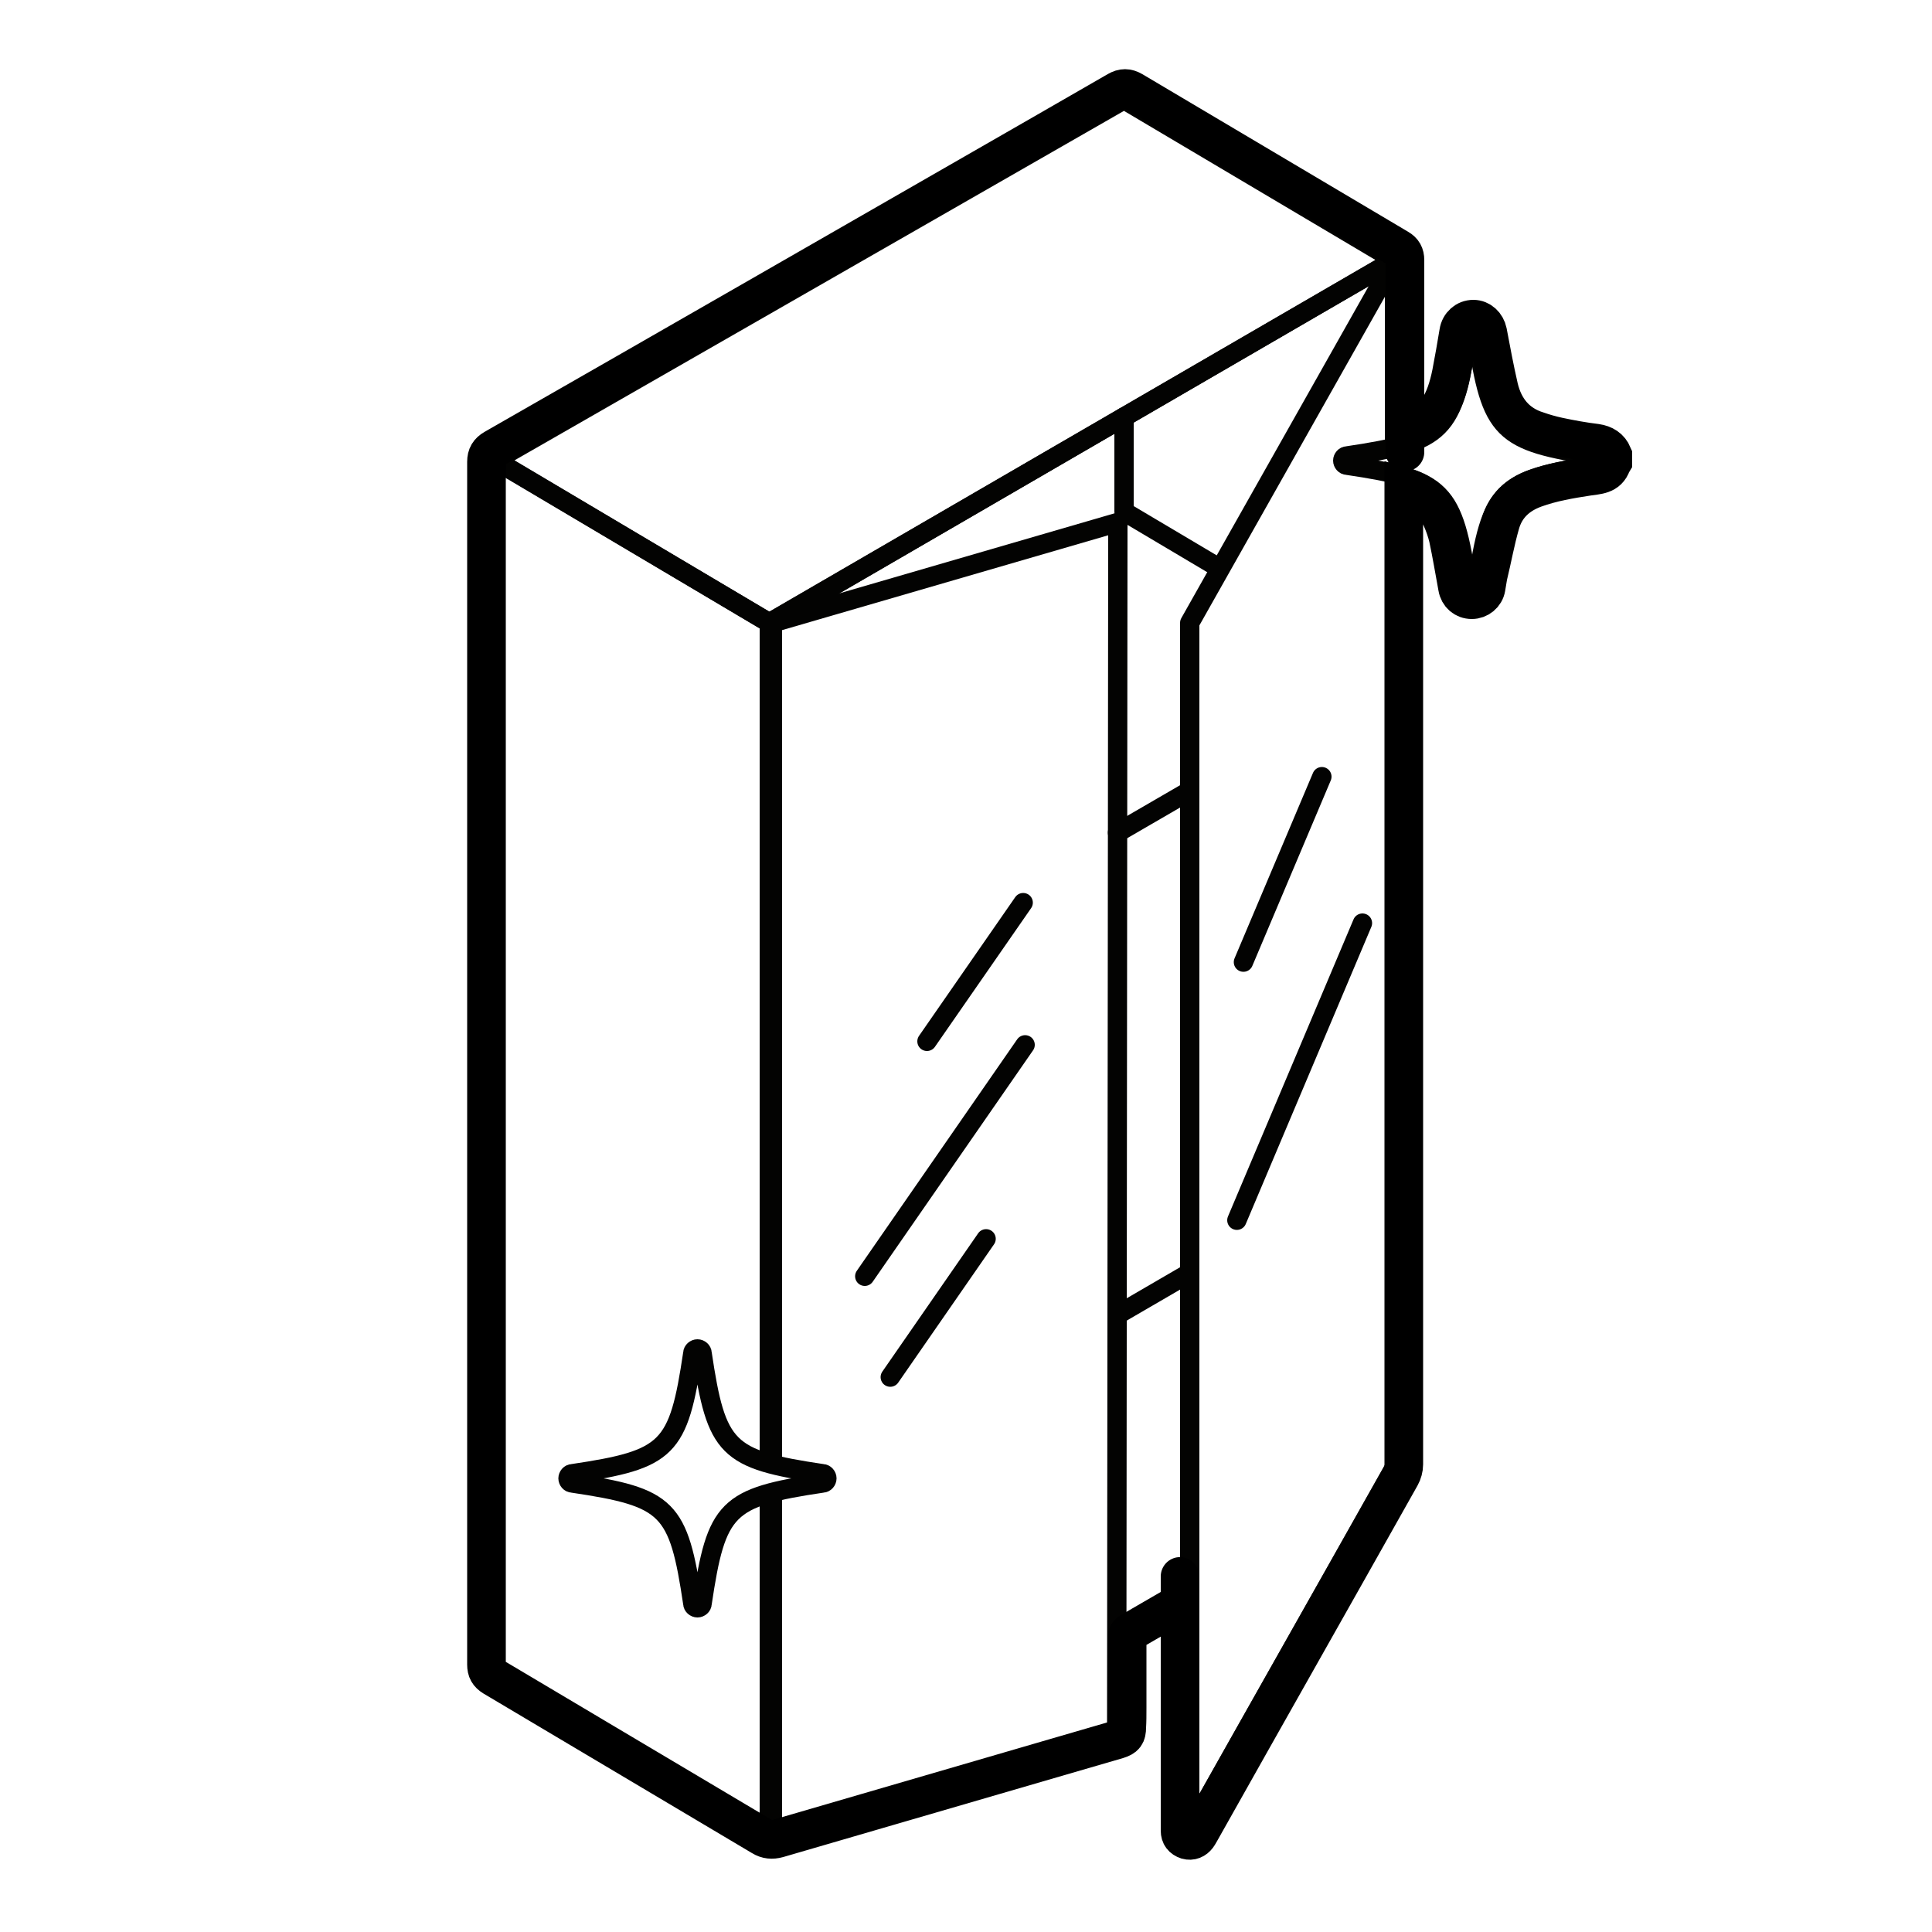
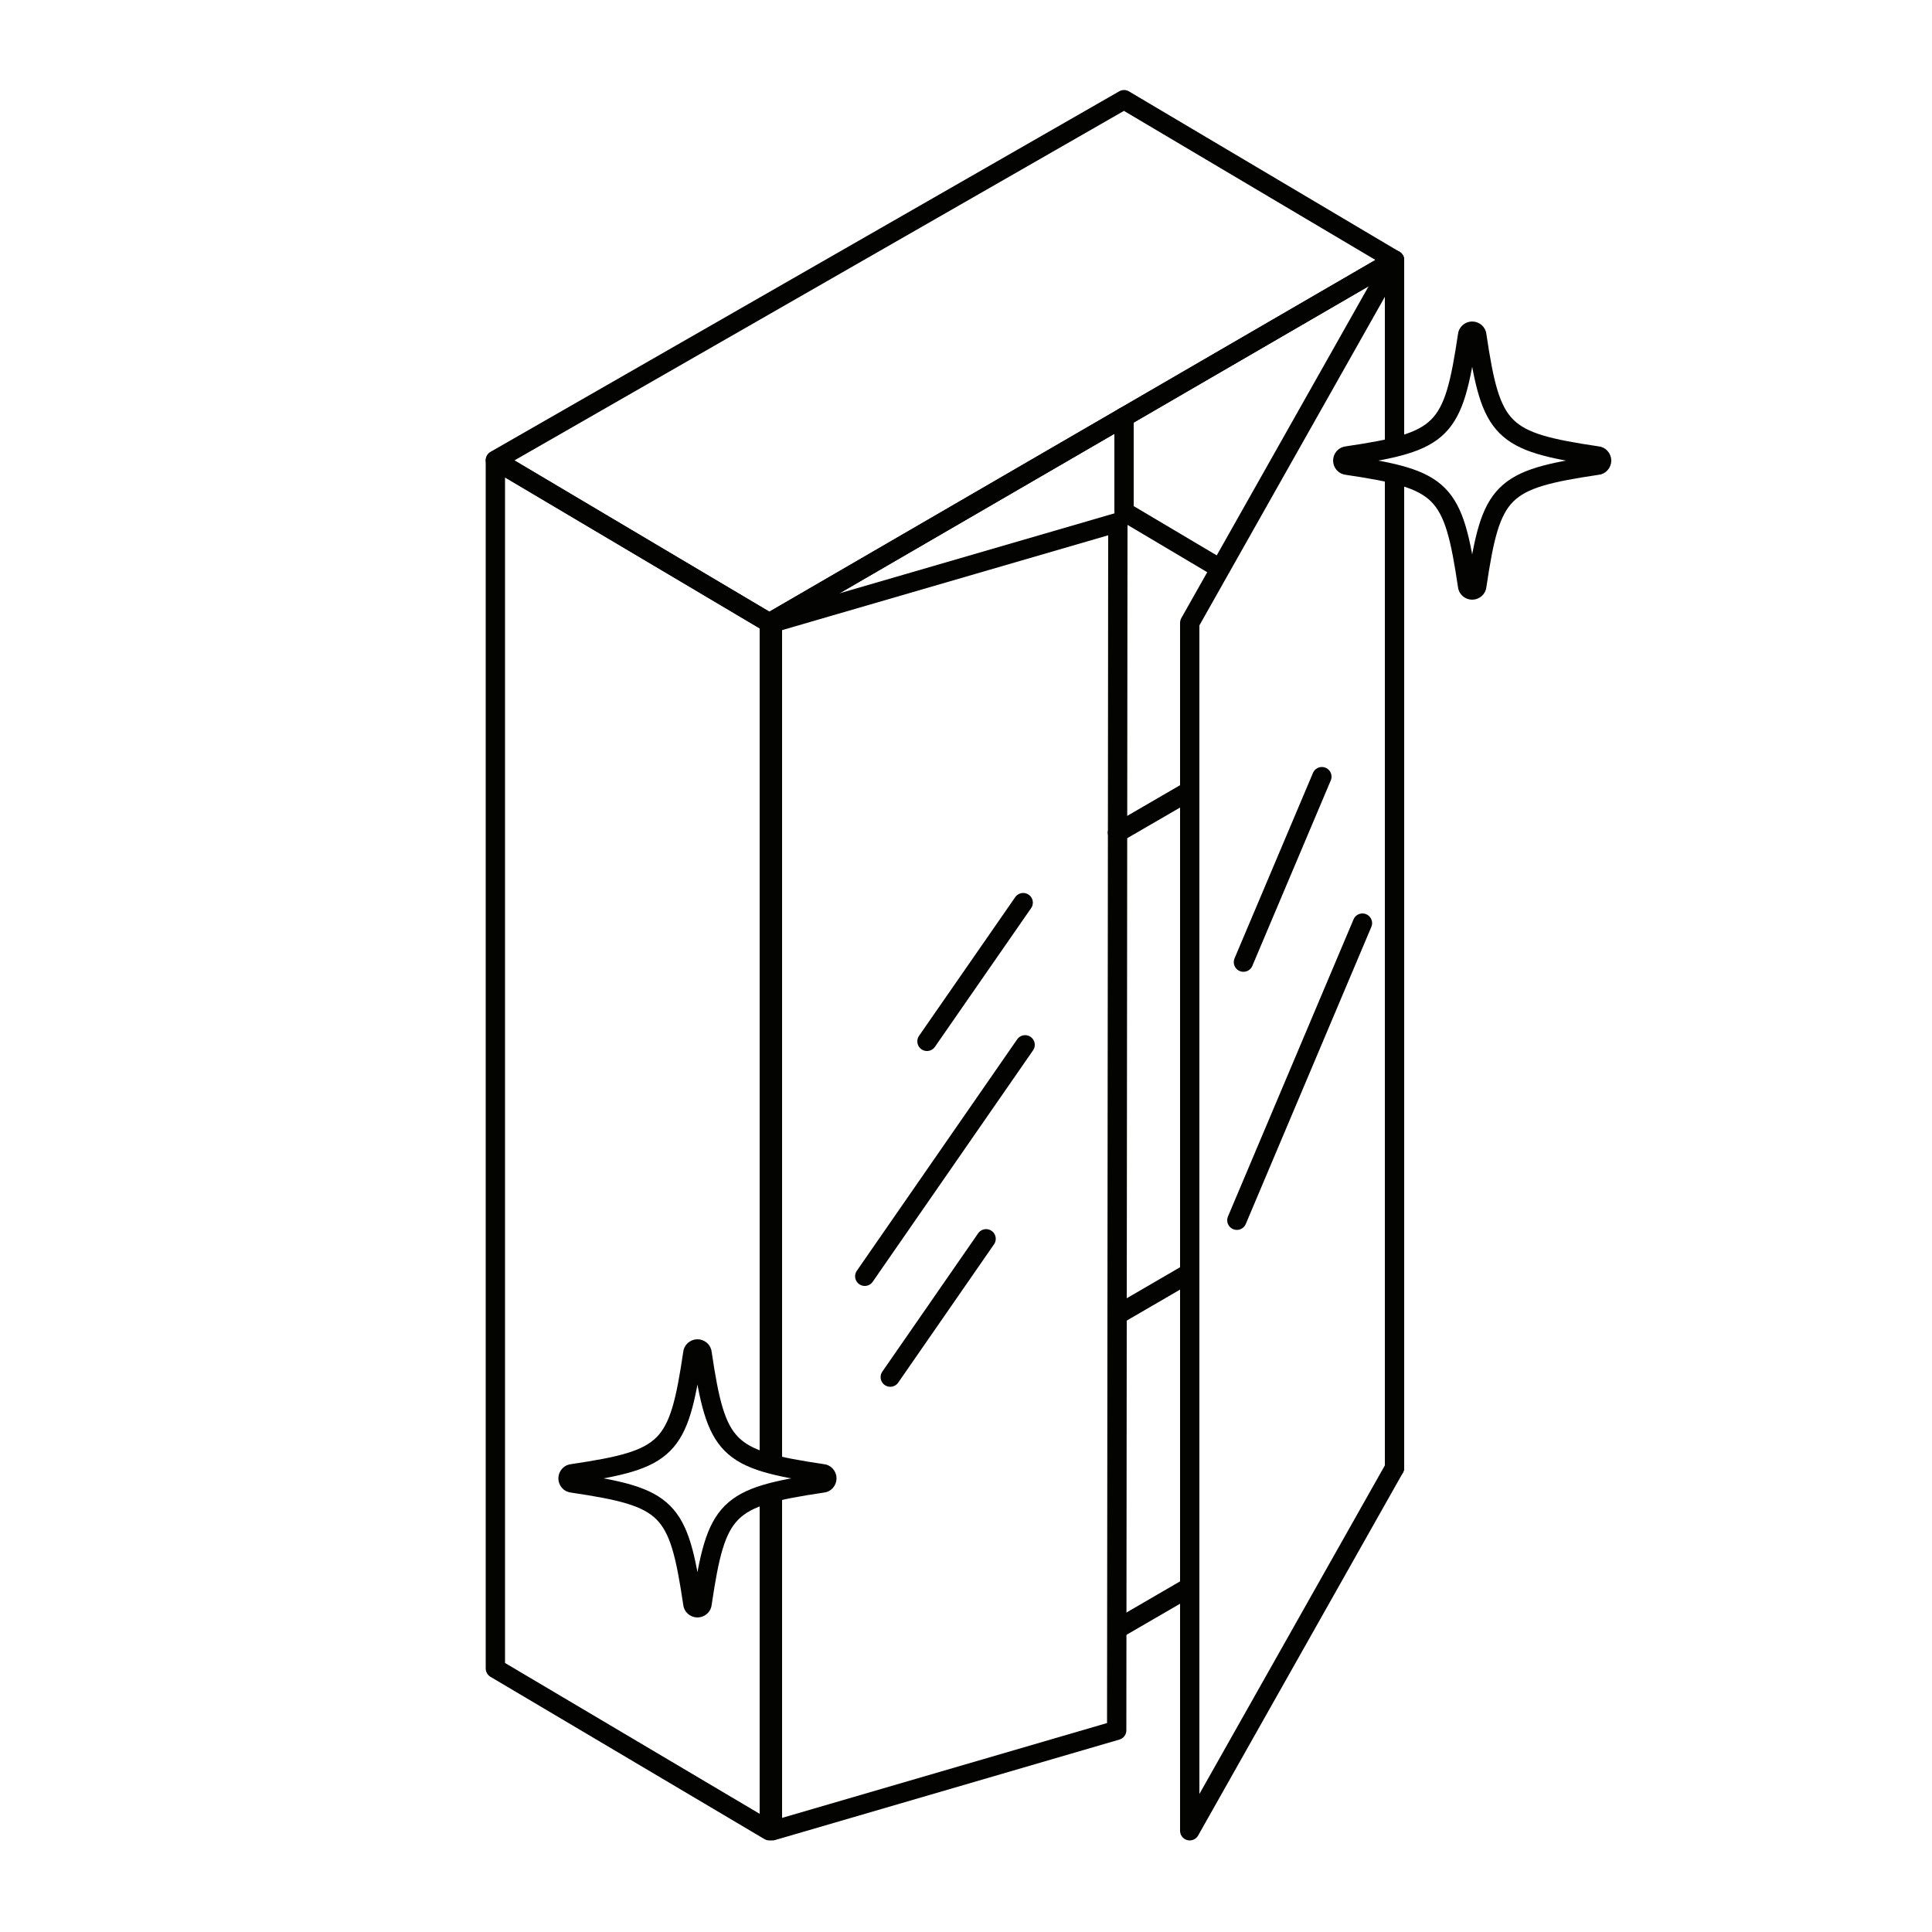
<svg xmlns="http://www.w3.org/2000/svg" viewBox="0 0 500 500" version="1.1" id="Azulejos">
  <defs>
    <style>
      .cls-1 {
        stroke: #000;
        stroke-miterlimit: 10;
        stroke-width: 10px;
      }

      .cls-1, .cls-2 {
        fill: none;
      }

      .cls-2 {
        stroke: #030302;
        stroke-linecap: round;
        stroke-linejoin: round;
        stroke-width: 5px;
      }
    </style>
  </defs>
  <polygon points="290.9 25.8 360.9 67.3 199.1 161.2 128.2 119.1 290.9 25.8" class="cls-2" />
  <polyline points="315.5 147 290.9 132.4 290.9 107.9" class="cls-2" />
-   <line y2="473.8" x2="199.1" y1="386.8" x1="199.1" class="cls-2" />
  <polyline points="360.9 114.8 360.9 67.3 199.1 161.2 199.1 378" class="cls-2" />
  <line y2="123.2" x2="360.9" y1="379.9" x1="360.9" class="cls-2" />
  <line y2="215.5" x2="289.2" y1="205" x1="307.3" class="cls-2" />
  <line y2="340.1" x2="289.5" y1="329.4" x1="307.9" class="cls-2" />
  <line y2="410.7" x2="307.9" y1="421.5" x1="289.3" class="cls-2" />
  <polyline points="360.9 114.6 360.9 67.3 307.9 161.2 307.9 473.8 360.9 379.9 360.9 123.8" class="cls-2" />
  <polyline points="199.9 378.2 199.9 161.2 289.3 135.2 289 447.8 199.9 473.8 199.9 386.7" class="cls-2" />
  <polyline points="199.1 378.1 199.1 161.2 128.2 119.2 128.2 431.8 199.1 473.8 199.1 386.8" class="cls-2" />
  <line y2="233.6" x2="264.8" y1="269.5" x1="239.9" class="cls-2" />
  <line y2="320.6" x2="255.2" y1="356.4" x1="230.4" class="cls-2" />
  <line y2="270.4" x2="265.3" y1="330.3" x1="223.8" class="cls-2" />
  <path d="M381,152.7h0c-.6,0-1.2-.5-1.2-1.1-3.7-24.9-6.3-27.5-31.2-31.2-.6,0-1.1-.6-1.1-1.2s.5-1.2,1.1-1.2c24.9-3.7,27.5-6.3,31.2-31.2,0-.6.6-1.1,1.2-1.1s1.2.5,1.2,1.1c3.7,24.9,6.3,27.5,31.2,31.2.6,0,1.1.6,1.1,1.2s-.5,1.2-1.1,1.2c-24.9,3.7-27.5,6.3-31.2,31.2,0,.6-.6,1.1-1.2,1.1Z" class="cls-2" />
  <path d="M180.5,416.1h0c-.6,0-1.2-.5-1.2-1.1-3.7-24.9-6.3-27.5-31.2-31.2-.6,0-1.1-.6-1.1-1.2s.5-1.2,1.1-1.2c24.9-3.7,27.5-6.3,31.2-31.2,0-.6.6-1.1,1.2-1.1s1.2.5,1.2,1.1c3.7,24.9,6.3,27.5,31.2,31.2.6,0,1.1.6,1.1,1.2s-.5,1.2-1.1,1.2c-24.9,3.7-27.5,6.3-31.2,31.2,0,.6-.6,1.1-1.2,1.1Z" class="cls-2" />
  <line y2="201" x2="342.1" y1="249" x1="321.8" class="cls-2" />
  <line y2="238.9" x2="352.6" y1="315.8" x1="320.1" class="cls-2" />
-   <path d="M417.1,120c-1,3-3.7,2.9-6.2,3.3-4.6.7-9.3,1.5-13.7,3.1-4.4,1.6-7.6,4.5-8.9,9.1-1.3,4.5-2.1,9.1-3.2,13.6-.2,1-.3,2-.5,3-.3,1.8-1.9,3.1-3.7,3.1-1.9,0-3.4-1.3-3.7-3.2-.8-4.3-1.5-8.6-2.4-12.8-.4-1.7-1-3.4-1.7-5-1.8-4.4-5.3-6.9-9.8-8.2,0,.6,0,1.1,0,1.6,0,83.8,0,167.6,0,251.4,0,1-.3,2.1-.8,3-17.2,30.6-34.5,61.1-51.7,91.7-.3.5-.6,1.1-.9,1.5-.7.9-1.6,1.3-2.7,1-1.2-.4-1.8-1.2-1.8-2.4,0-.3,0-.6,0-1,0-18.7,0-37.4,0-56.2s0-.9,0-1.6c-.4.2-.7.3-.9.4-4,2.3-7.9,4.6-11.9,6.9-.7.4-.9.8-.9,1.6,0,6,0,12.1,0,18.1,0,1.7,0,3.4-.1,5,0,2-.5,2.6-2.4,3.2-5.5,1.6-11,3.2-16.5,4.8-23.8,6.9-47.6,13.9-71.4,20.8-1.5.4-2.8.3-4.1-.5-23.2-13.8-46.3-27.5-69.5-41.3-1.3-.8-1.8-1.7-1.8-3.2,0-103.8,0-207.5,0-311.3,0-1.6.6-2.6,2-3.4,47.2-27,94.3-54.1,141.5-81.2,6.6-3.8,13.2-7.6,19.8-11.4,1.4-.8,2.5-.8,3.9,0,22.9,13.6,45.9,27.2,68.8,40.8,1.2.7,1.7,1.6,1.7,3,0,14.3,0,28.6,0,43s0,1,0,1.6c3.4-1,6.3-2.6,8.3-5.5,2-2.9,3-6.3,3.7-9.7.7-3.6,1.3-7.1,1.9-10.7.3-2,1.9-3.4,3.8-3.4,1.8,0,3.3,1.4,3.7,3.3.9,4.8,1.8,9.6,2.9,14.4,1.3,5.5,4.5,9.5,10,11.2,1.7.6,3.5,1.1,5.3,1.5,3.3.7,6.6,1.3,9.9,1.7,2,.3,3.5,1.2,4.3,3.1v1.7Z" class="cls-1" />
</svg>